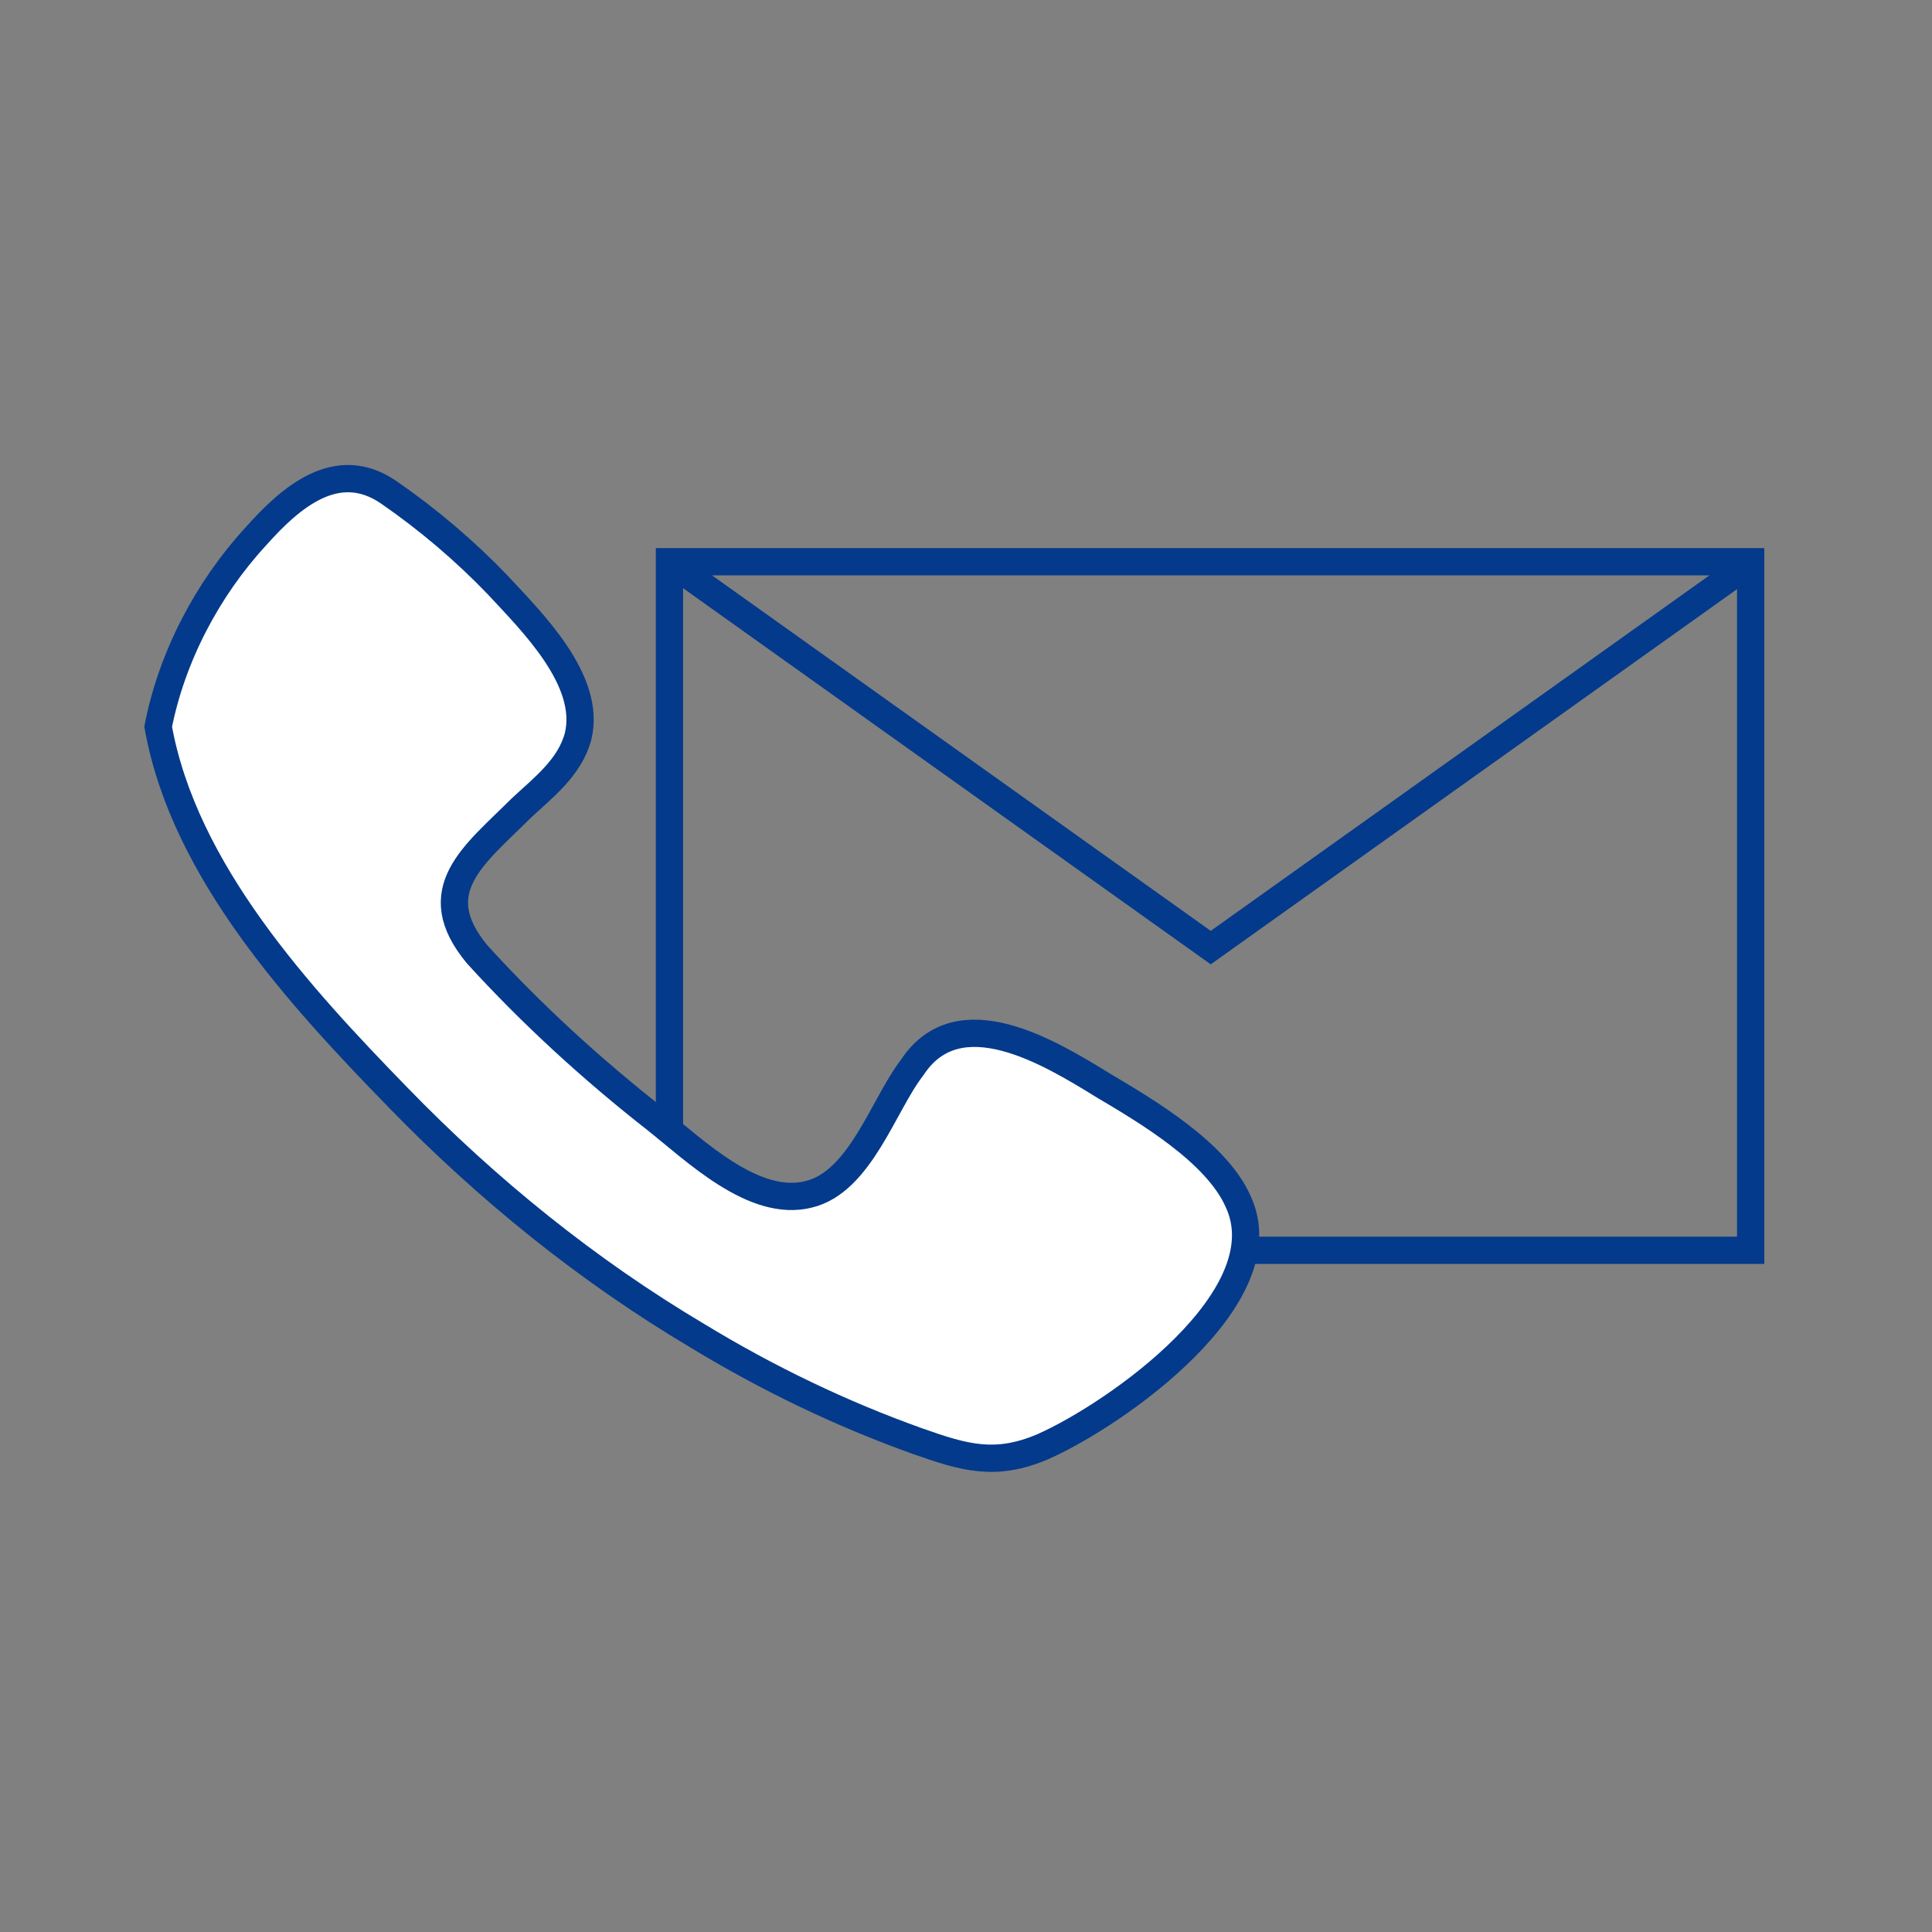
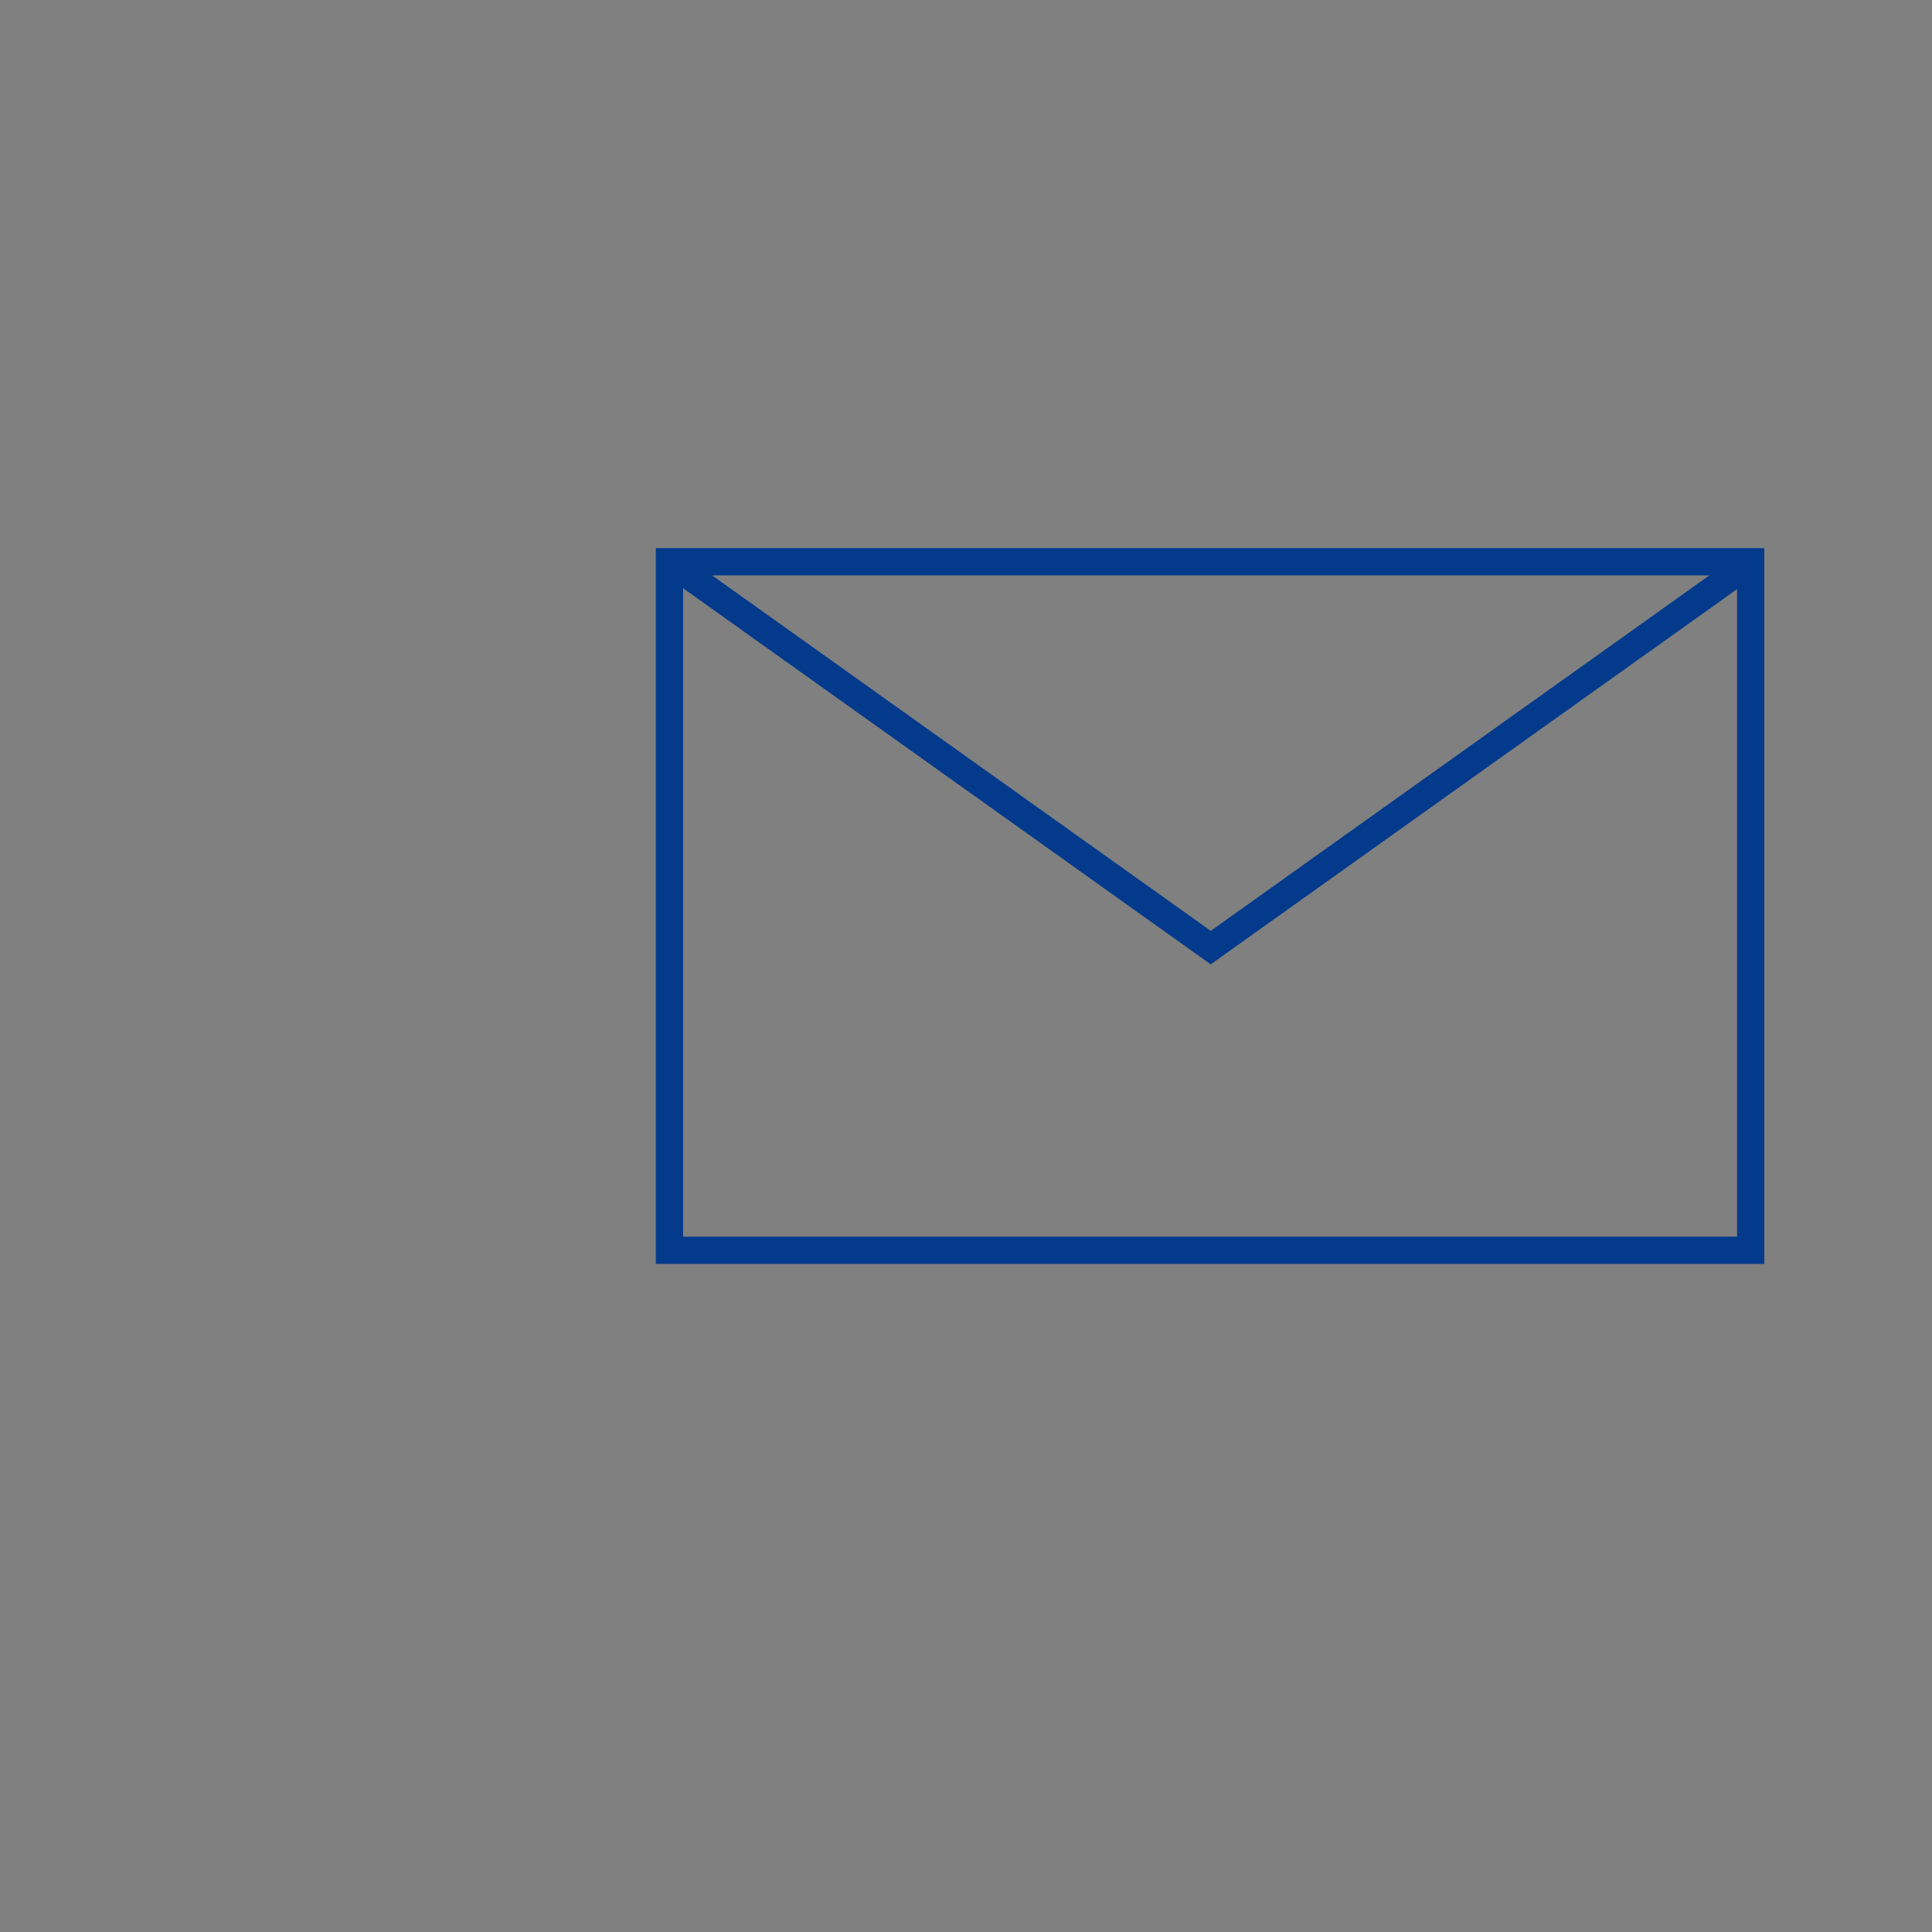
<svg xmlns="http://www.w3.org/2000/svg" version="1.1" id="Laag_1" x="0px" y="0px" viewBox="0 0 141.7 141.7" style="enable-background:new 0 0 141.7 141.7;" xml:space="preserve">
  <rect x="0" y="0" width="141.7" height="141.7" fill="#808080" stroke="none" />
  <style type="text/css">
	.st0{fill:none;stroke:#043A8B;stroke-width:2;stroke-miterlimit:10;}
	.st1{fill:#FFFFFF;stroke:#043A8B;stroke-width:2;stroke-miterlimit:10;}
</style>
  <g>
    <rect x="49.1" y="41.2" class="st0" width="79.3" height="50.5" />
    <polyline class="st0" points="49.1,41.2 88.8,69.5 128.5,41.2  " />
    <g>
-       <path class="st1" d="M11.6,53.3C13.5,63.9,22,73.1,29.2,80.5c6.5,6.7,13.9,12.7,22,17.5c5.1,3.1,10.5,5.7,16.1,7.7    c3.4,1.2,5.7,1.9,9.2,0.4c5.4-2.4,17.6-11,14.3-18c-1.6-3.6-6.7-6.6-9.9-8.5c-3.9-2.4-10.6-6.5-14-1.3c-2.1,2.7-3.8,8.4-7.6,9.3    c-4,1-8.3-3.2-11.2-5.5C43.5,78.5,39,74.4,35,70c-3.9-4.7-0.2-7.3,3.2-10.7c1.6-1.5,3.6-3,4.2-5.3c1-4.1-3.4-8.4-5.9-11.1    c-2.4-2.5-5.1-4.8-8-6.8c-3.8-2.6-7.2,0.4-9.7,3.2C15.2,43.2,12.6,48.2,11.6,53.3z" />
-     </g>
+       </g>
  </g>
</svg>